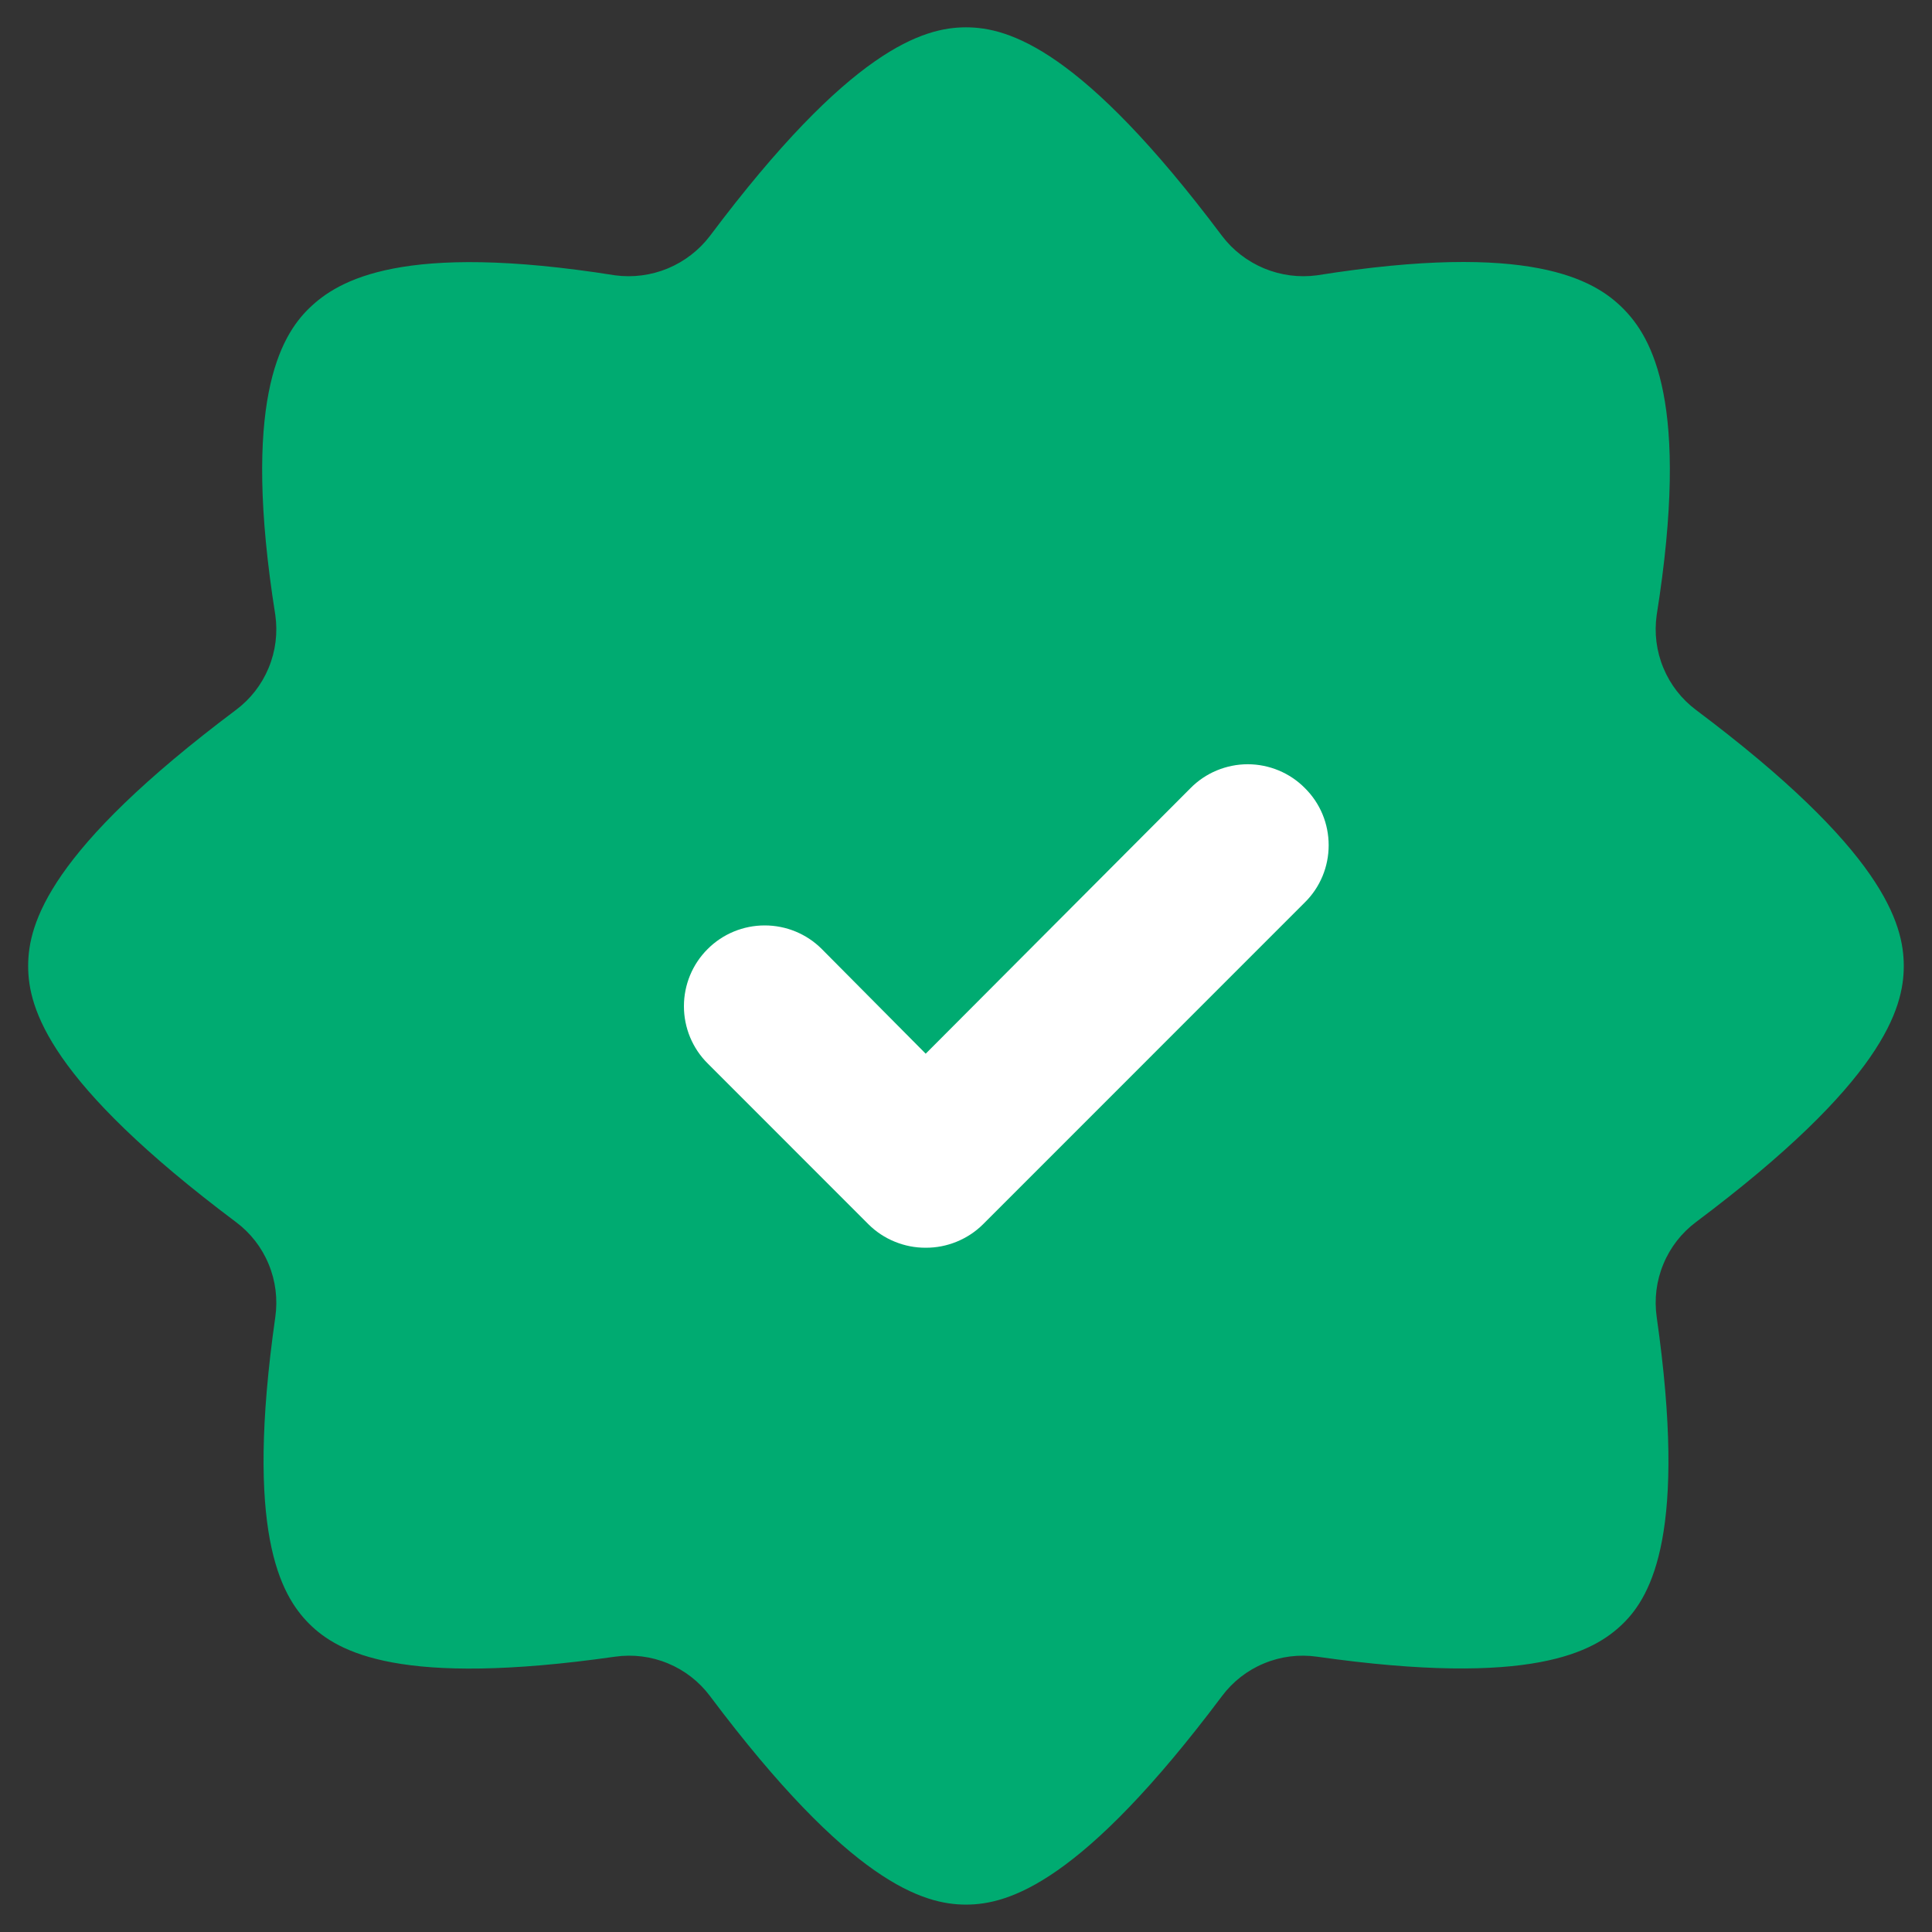
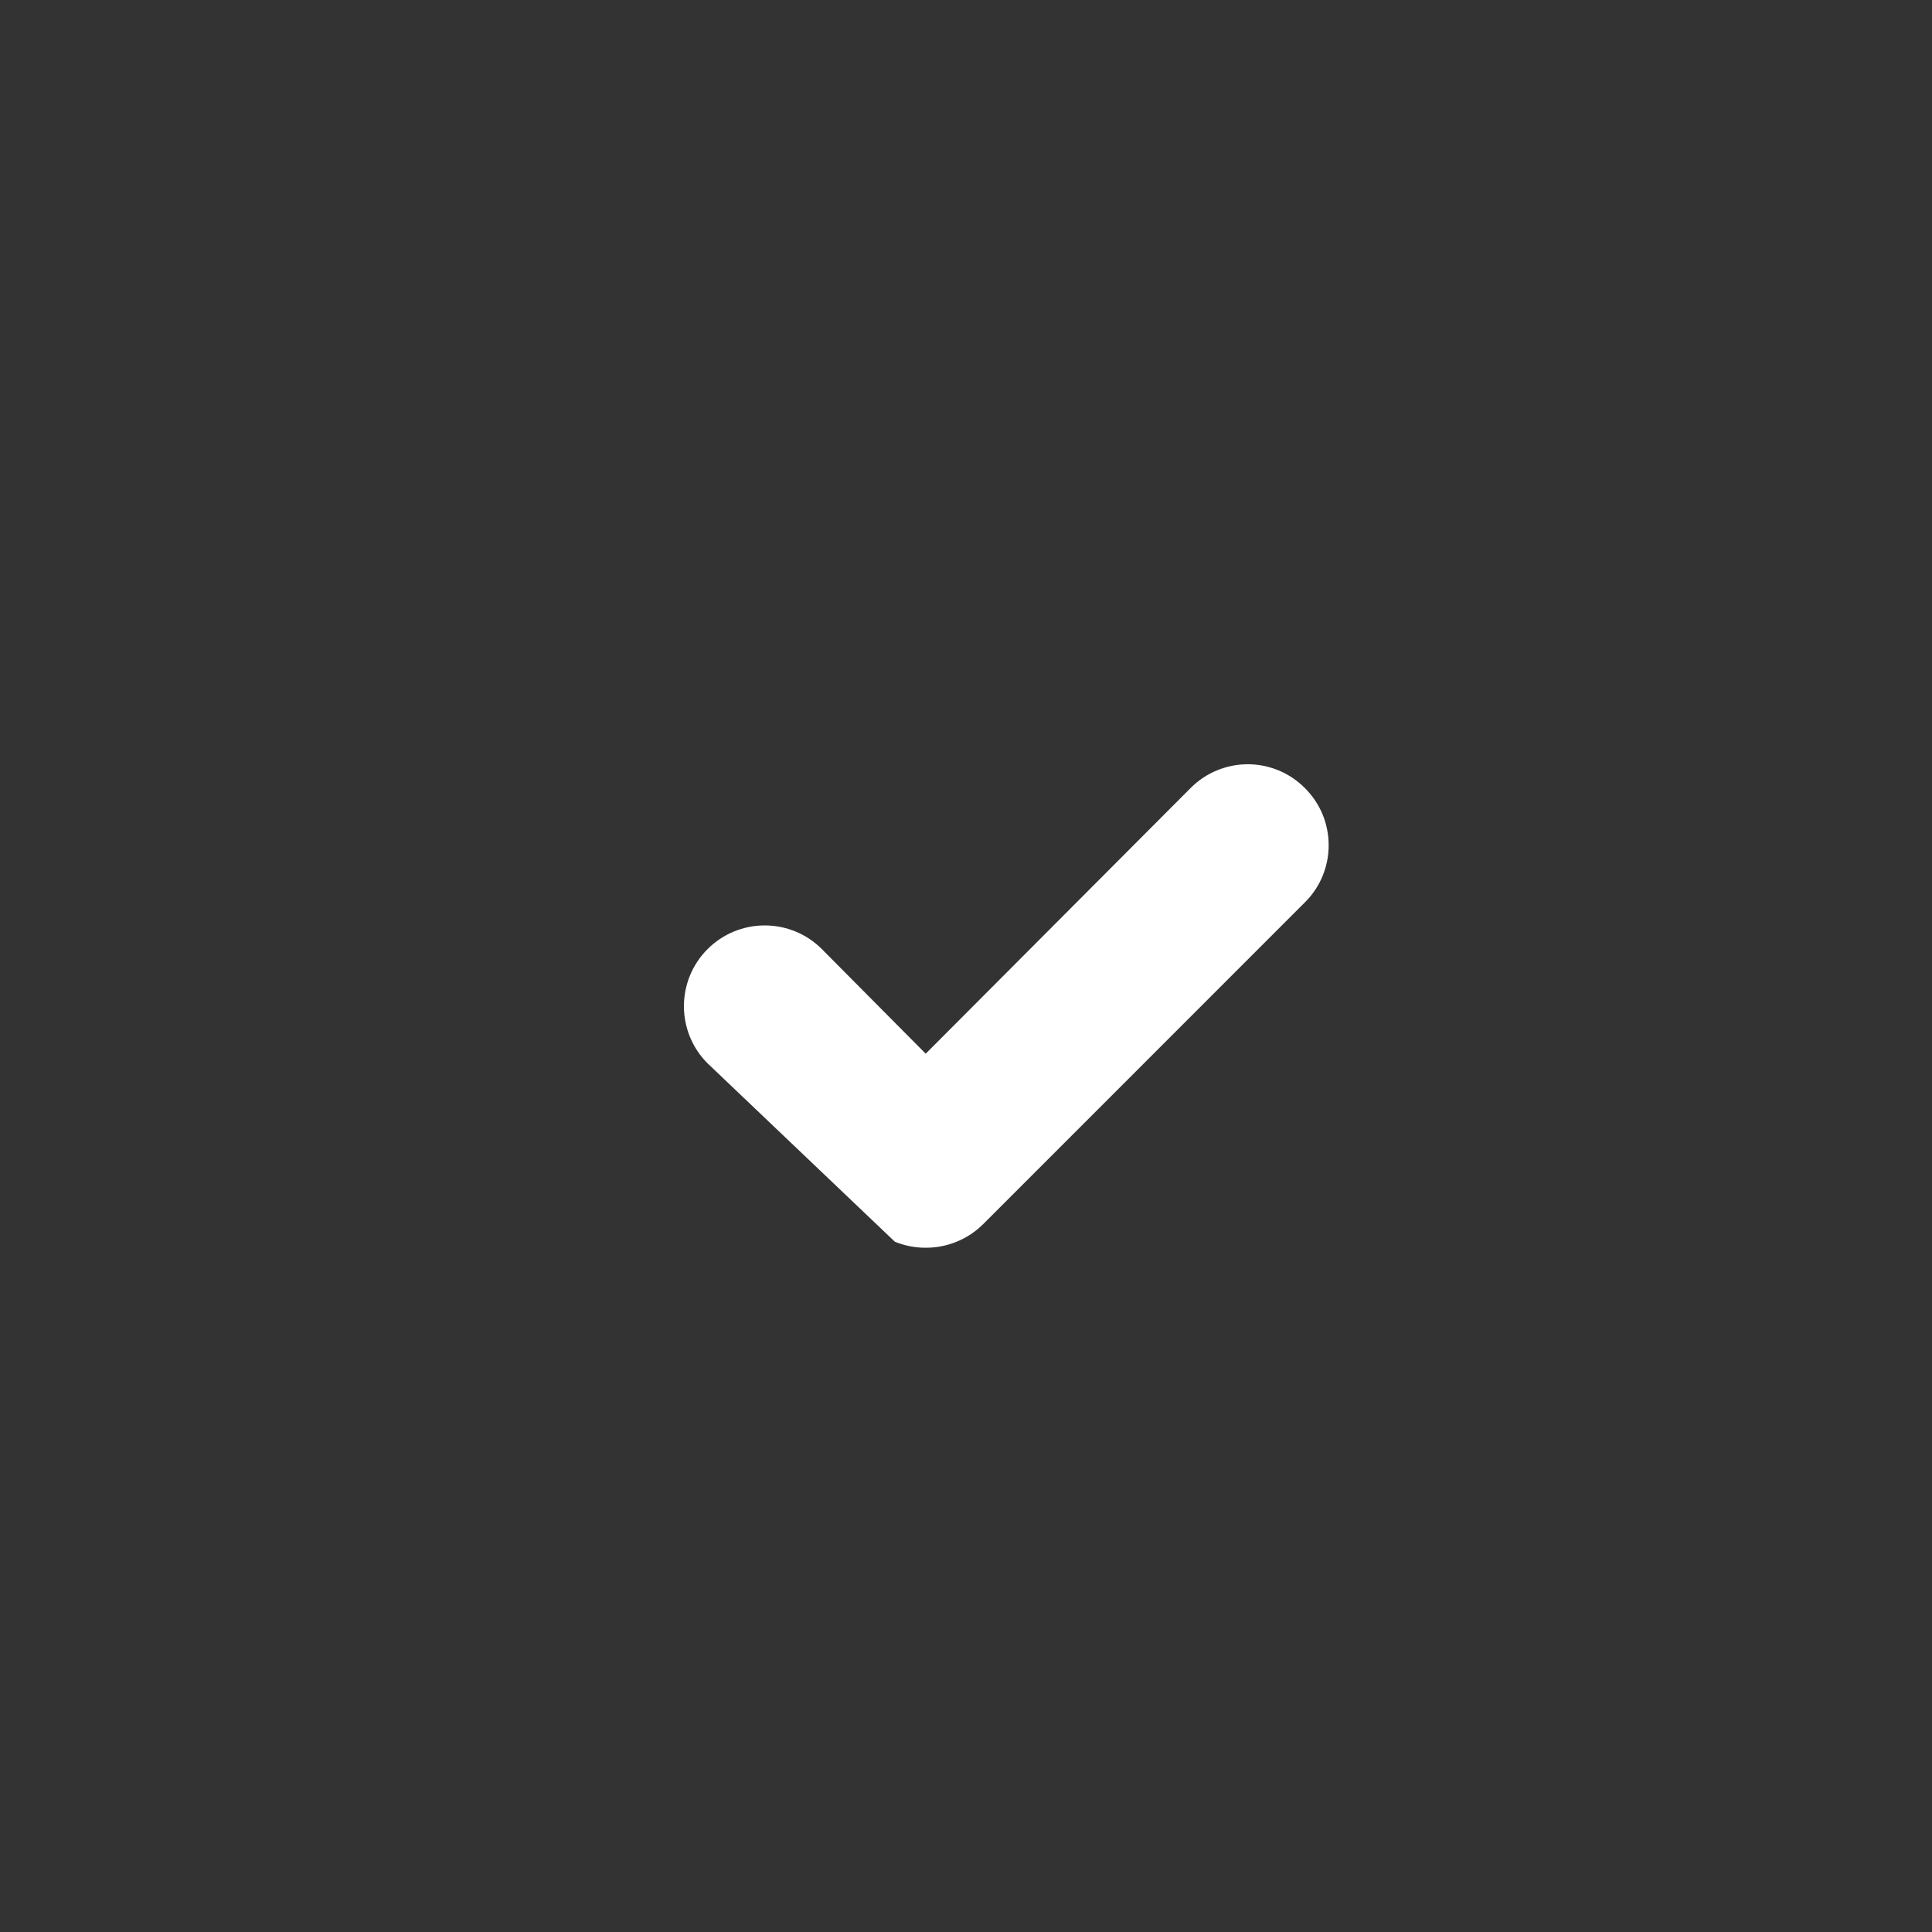
<svg xmlns="http://www.w3.org/2000/svg" width="28" height="28" viewBox="0 0 28 28" fill="none">
  <rect x="0" y="0" width="28" height="28" fill="#333333" stroke="none" />
-   <path d="M24.581 10.29C24.371 10.133 24.207 9.922 24.107 9.68C24.006 9.438 23.973 9.173 24.01 8.913C24.5 5.833 23.94 4.888 23.52 4.468C23.1 4.048 22.166 3.5 19.087 3.99C18.827 4.025 18.563 3.99 18.321 3.89C18.079 3.789 17.868 3.627 17.71 3.418C15.68 0.711 14.618 0.396 14 0.396C13.382 0.396 12.32 0.711 10.29 3.418C10.131 3.627 9.92 3.789 9.679 3.89C9.437 3.99 9.173 4.025 8.913 3.99C5.833 3.5 4.9 4.06 4.48 4.468C4.06 4.876 3.5 5.833 3.99 8.913C4.027 9.173 3.994 9.438 3.893 9.68C3.793 9.922 3.629 10.133 3.418 10.29C0.712 12.32 0.408 13.382 0.408 14C0.408 14.618 0.712 15.68 3.418 17.71C3.629 17.867 3.793 18.077 3.893 18.32C3.994 18.562 4.027 18.827 3.99 19.087C3.547 22.19 4.06 23.111 4.48 23.532C4.9 23.951 5.81 24.453 8.913 24.01C9.173 23.973 9.438 24.006 9.68 24.107C9.922 24.207 10.133 24.371 10.29 24.581C12.32 27.288 13.382 27.603 14 27.603C14.618 27.603 15.68 27.288 17.71 24.581C17.867 24.371 18.077 24.207 18.32 24.107C18.562 24.006 18.827 23.973 19.087 24.01C22.201 24.453 23.1 23.94 23.52 23.532C23.94 23.123 24.453 22.19 24.01 19.087C23.973 18.827 24.006 18.562 24.107 18.32C24.207 18.077 24.371 17.867 24.581 17.71C27.288 15.68 27.591 14.618 27.591 14C27.591 13.382 27.288 12.32 24.581 10.29Z" fill="#00AB71" />
-   <path d="M13.416 18.083C13.263 18.084 13.111 18.054 12.969 17.996C12.826 17.938 12.697 17.853 12.588 17.745L10.255 15.411C10.035 15.192 9.912 14.894 9.912 14.583C9.912 14.272 10.035 13.974 10.255 13.755C10.474 13.535 10.772 13.412 11.083 13.412C11.394 13.412 11.692 13.535 11.911 13.755L13.416 15.271L17.255 11.421C17.363 11.312 17.492 11.225 17.634 11.166C17.777 11.107 17.929 11.076 18.083 11.076C18.237 11.076 18.39 11.107 18.532 11.166C18.674 11.225 18.803 11.312 18.911 11.421C19.021 11.53 19.108 11.659 19.167 11.801C19.226 11.943 19.256 12.096 19.256 12.25C19.256 12.404 19.226 12.556 19.167 12.698C19.108 12.84 19.021 12.97 18.911 13.078L14.245 17.745C14.136 17.853 14.006 17.938 13.864 17.996C13.722 18.054 13.57 18.084 13.416 18.083Z" fill="white" />
+   <path d="M13.416 18.083C13.263 18.084 13.111 18.054 12.969 17.996L10.255 15.411C10.035 15.192 9.912 14.894 9.912 14.583C9.912 14.272 10.035 13.974 10.255 13.755C10.474 13.535 10.772 13.412 11.083 13.412C11.394 13.412 11.692 13.535 11.911 13.755L13.416 15.271L17.255 11.421C17.363 11.312 17.492 11.225 17.634 11.166C17.777 11.107 17.929 11.076 18.083 11.076C18.237 11.076 18.39 11.107 18.532 11.166C18.674 11.225 18.803 11.312 18.911 11.421C19.021 11.53 19.108 11.659 19.167 11.801C19.226 11.943 19.256 12.096 19.256 12.25C19.256 12.404 19.226 12.556 19.167 12.698C19.108 12.84 19.021 12.97 18.911 13.078L14.245 17.745C14.136 17.853 14.006 17.938 13.864 17.996C13.722 18.054 13.57 18.084 13.416 18.083Z" fill="white" />
</svg>